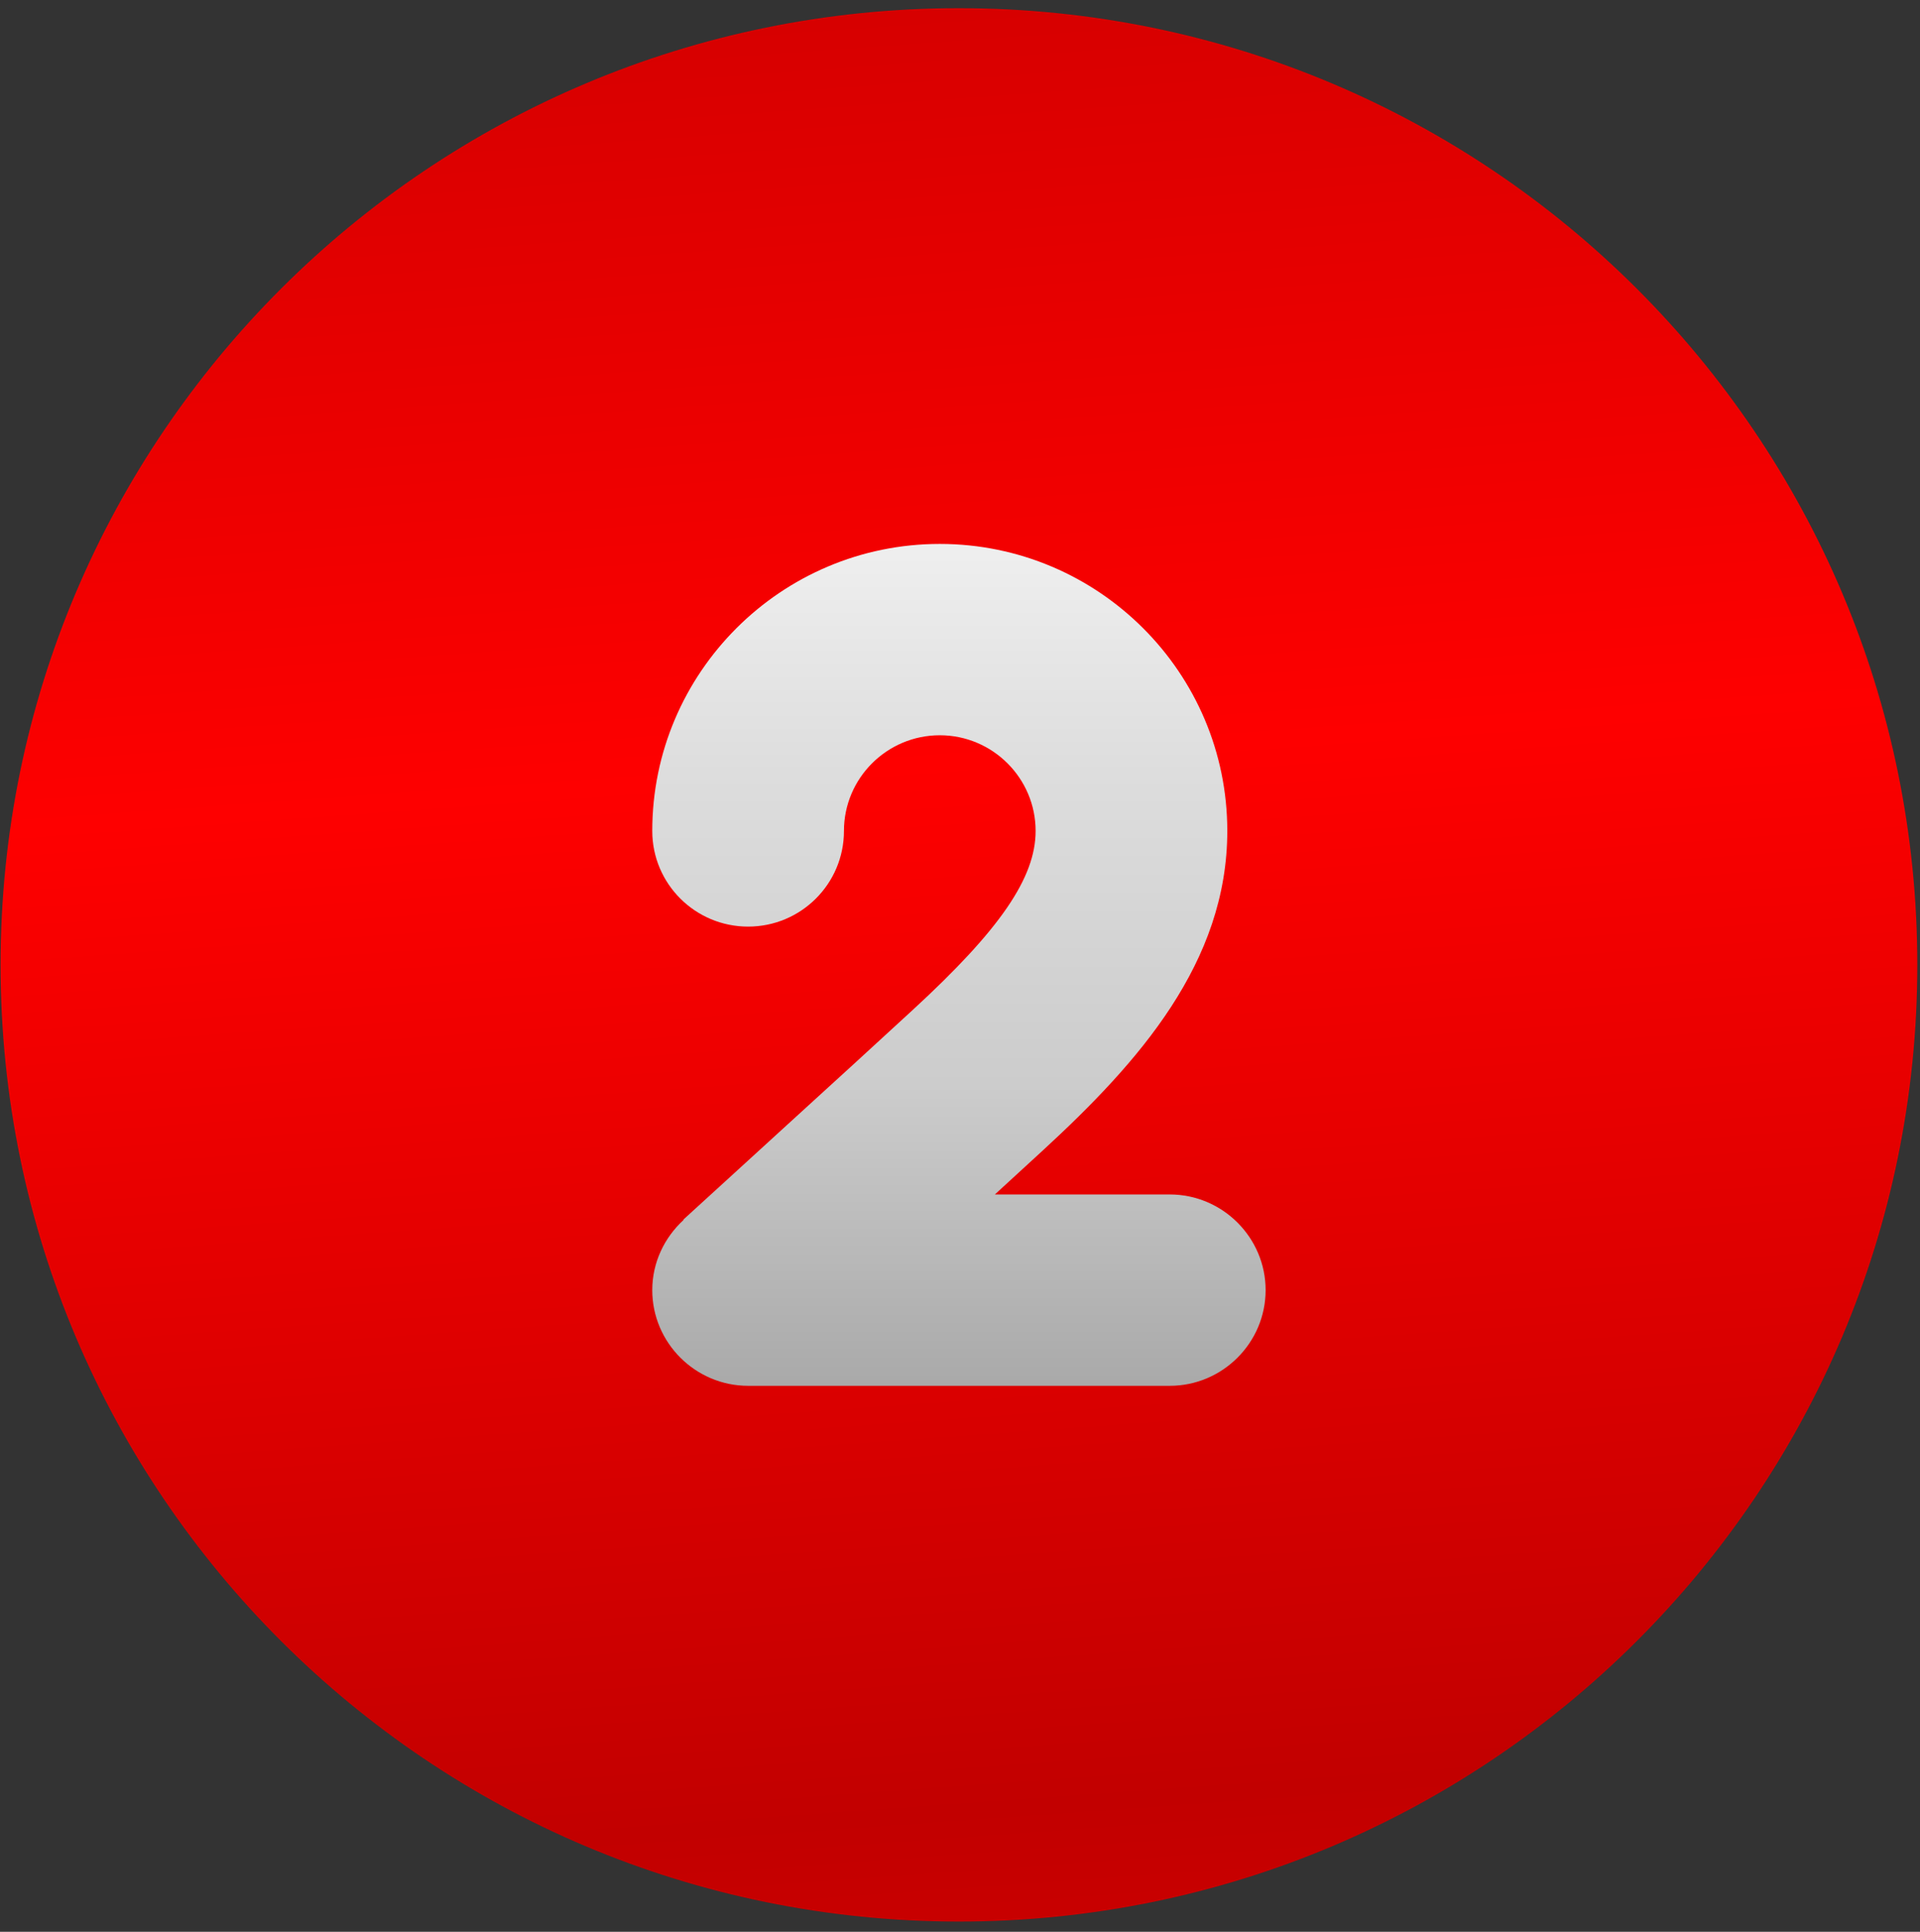
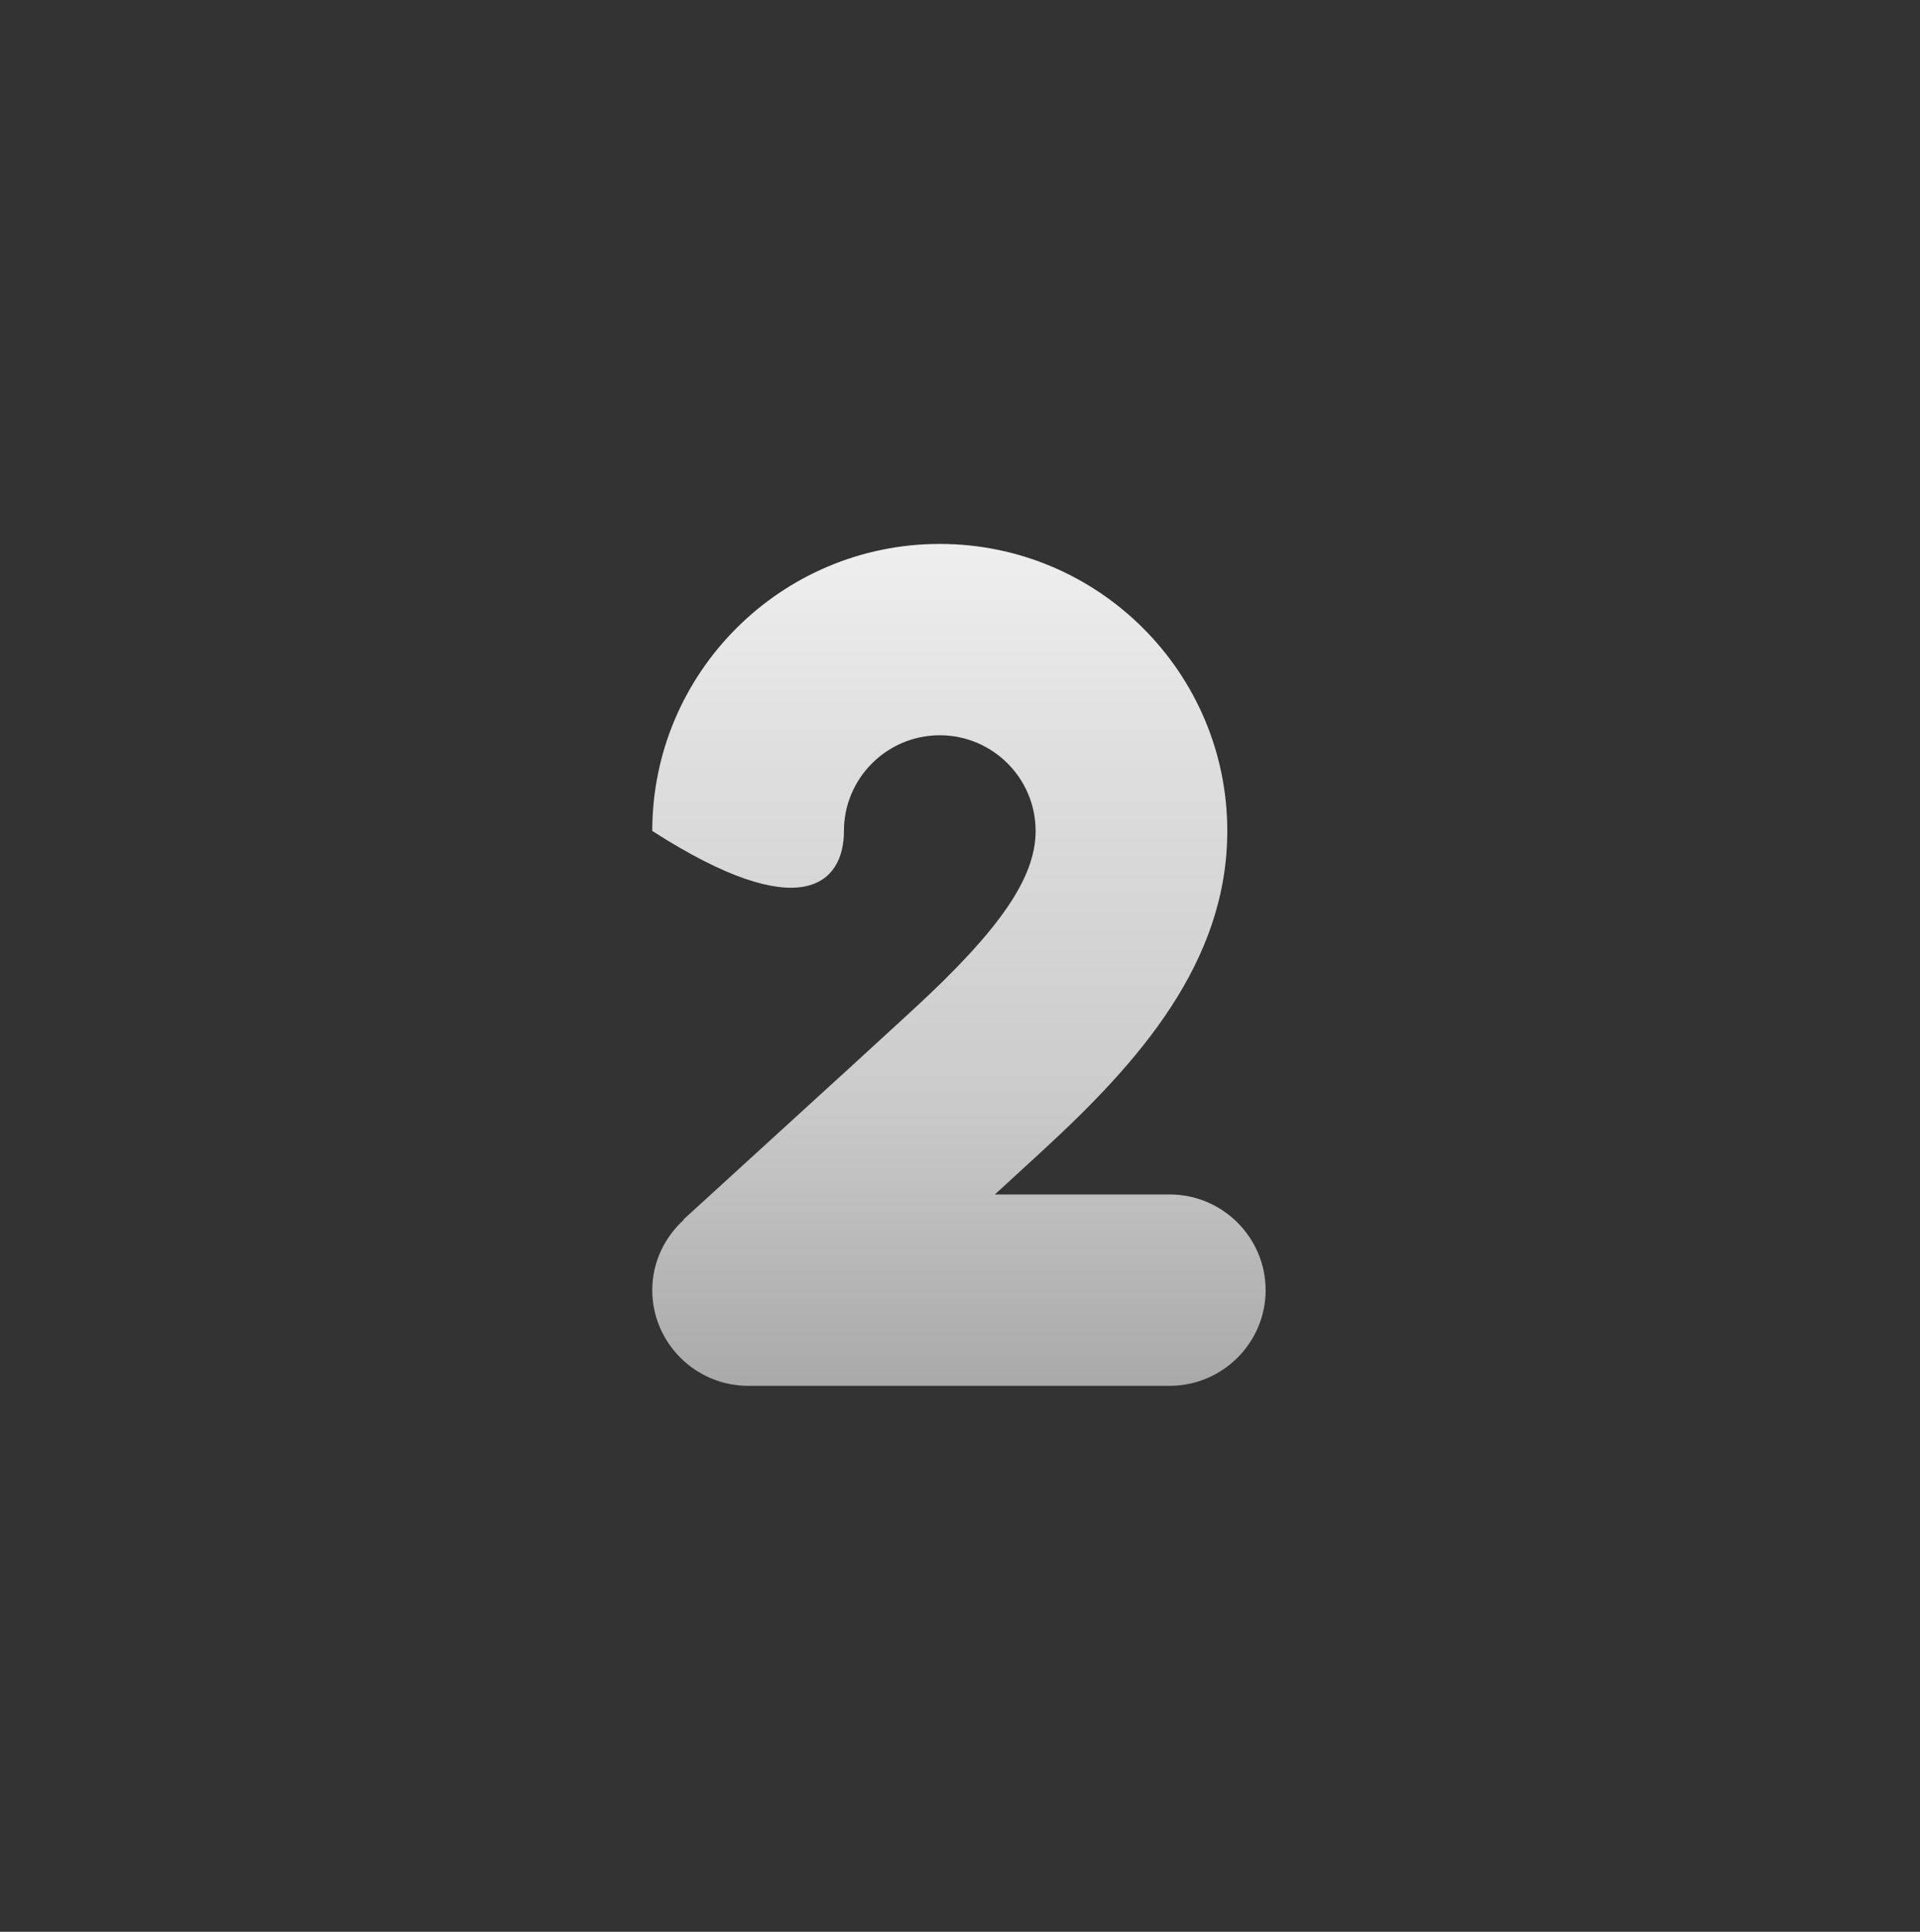
<svg xmlns="http://www.w3.org/2000/svg" id="2-circle.fw-Page%201" viewBox="0 0 159 160" style="background-color:#ffffff00" version="1.1" xml:space="preserve" x="0px" y="0px" width="159px" height="160px">
  <rect x="0" y="0" width="159" height="160" fill="#333333" stroke="none" />
  <defs>
    <linearGradient id="gradient1" x1="37.673%" y1="-122.306%" x2="60.838%" y2="201.486%">
      <stop stop-color="#c20000" stop-opacity="1" offset="0.556%" />
      <stop stop-color="#fe0000" stop-opacity="1" offset="13.889%" />
      <stop stop-color="#c20000" stop-opacity="1" offset="31.667%" />
      <stop stop-color="#fe0000" stop-opacity="1" offset="50%" />
      <stop stop-color="#c20000" stop-opacity="1" offset="66.667%" />
      <stop stop-color="#fe0000" stop-opacity="1" offset="82.778%" />
      <stop stop-color="#c20000" stop-opacity="1" offset="98.889%" />
    </linearGradient>
    <linearGradient id="gradient2" x1="49.995%" y1="100%" x2="49.995%" y2="-0.002%">
      <stop stop-color="#aaaaaa" stop-opacity="1" offset="0.556%" />
      <stop stop-color="#cccccc" stop-opacity="1" offset="35.556%" />
      <stop stop-color="#dddddd" stop-opacity="1" offset="72.778%" />
      <stop stop-color="#eeeeee" stop-opacity="1" offset="98.889%" />
    </linearGradient>
  </defs>
  <g id="Layer_1_1">
-     <path d="M 158.778 79.915 C 158.778 123.669 123.237 159.153 79.413 159.153 C 35.587 159.153 0.048 123.669 0.048 79.915 C 0.048 36.16 35.587 0.678 79.413 0.678 C 123.237 0.678 158.778 36.16 158.778 79.915 Z" fill="url(#gradient1)" />
-     <path d="M 96.873 98.932 L 82.387 98.932 C 83.707 97.725 85.005 96.53 86.382 95.264 C 94.303 87.972 101.635 79.719 101.635 68.822 C 101.635 55.712 90.955 45.051 77.825 45.051 C 64.695 45.051 54.016 55.712 54.016 68.822 C 54.016 73.199 57.569 76.746 61.952 76.746 C 66.336 76.746 69.889 73.199 69.889 68.822 C 69.889 64.455 73.451 60.898 77.825 60.898 C 82.2 60.898 85.762 64.455 85.762 68.822 C 85.762 72.696 82.823 76.984 75.62 83.617 C 72.194 86.774 69.264 89.448 65.203 93.15 L 56.597 101.009 L 56.618 101.034 C 55.031 102.489 54.016 104.553 54.016 106.856 C 54.016 111.214 57.587 114.78 61.952 114.78 L 96.873 114.78 C 101.238 114.78 104.809 111.214 104.809 106.856 C 104.809 102.498 101.238 98.932 96.873 98.932 Z" fill="url(#gradient2)" />
+     <path d="M 96.873 98.932 L 82.387 98.932 C 83.707 97.725 85.005 96.53 86.382 95.264 C 94.303 87.972 101.635 79.719 101.635 68.822 C 101.635 55.712 90.955 45.051 77.825 45.051 C 64.695 45.051 54.016 55.712 54.016 68.822 C 66.336 76.746 69.889 73.199 69.889 68.822 C 69.889 64.455 73.451 60.898 77.825 60.898 C 82.2 60.898 85.762 64.455 85.762 68.822 C 85.762 72.696 82.823 76.984 75.62 83.617 C 72.194 86.774 69.264 89.448 65.203 93.15 L 56.597 101.009 L 56.618 101.034 C 55.031 102.489 54.016 104.553 54.016 106.856 C 54.016 111.214 57.587 114.78 61.952 114.78 L 96.873 114.78 C 101.238 114.78 104.809 111.214 104.809 106.856 C 104.809 102.498 101.238 98.932 96.873 98.932 Z" fill="url(#gradient2)" />
  </g>
</svg>